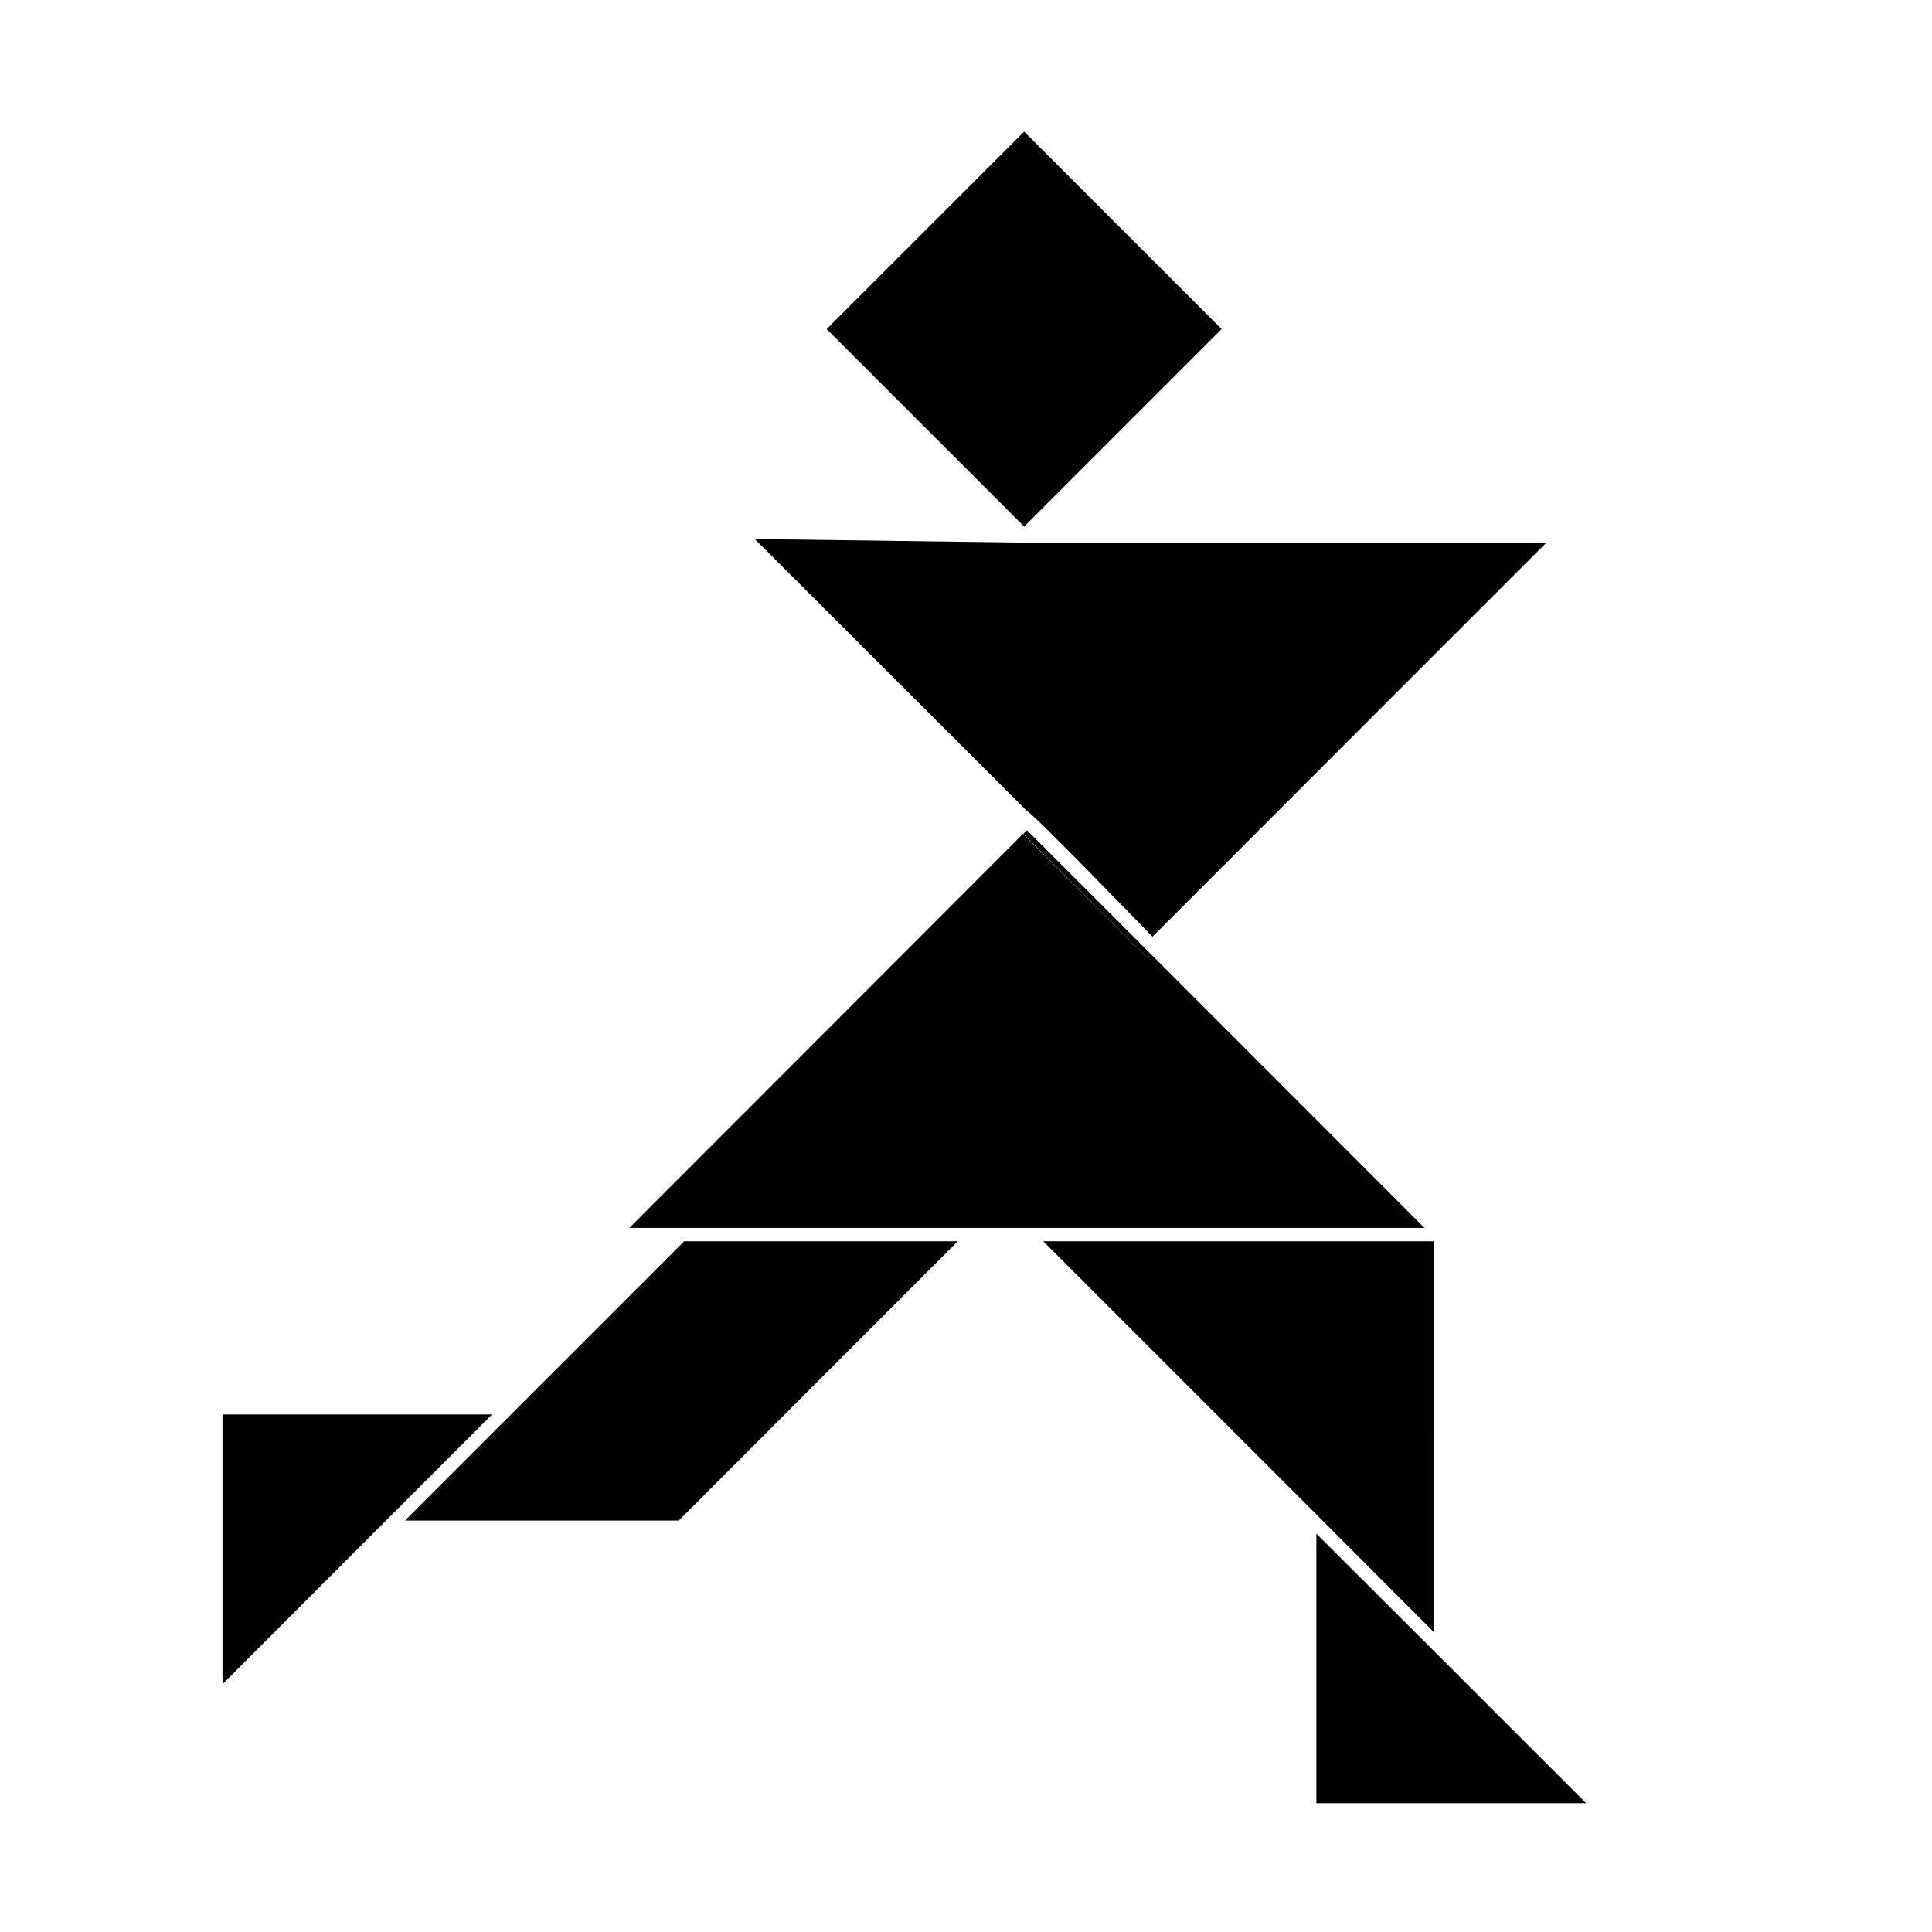
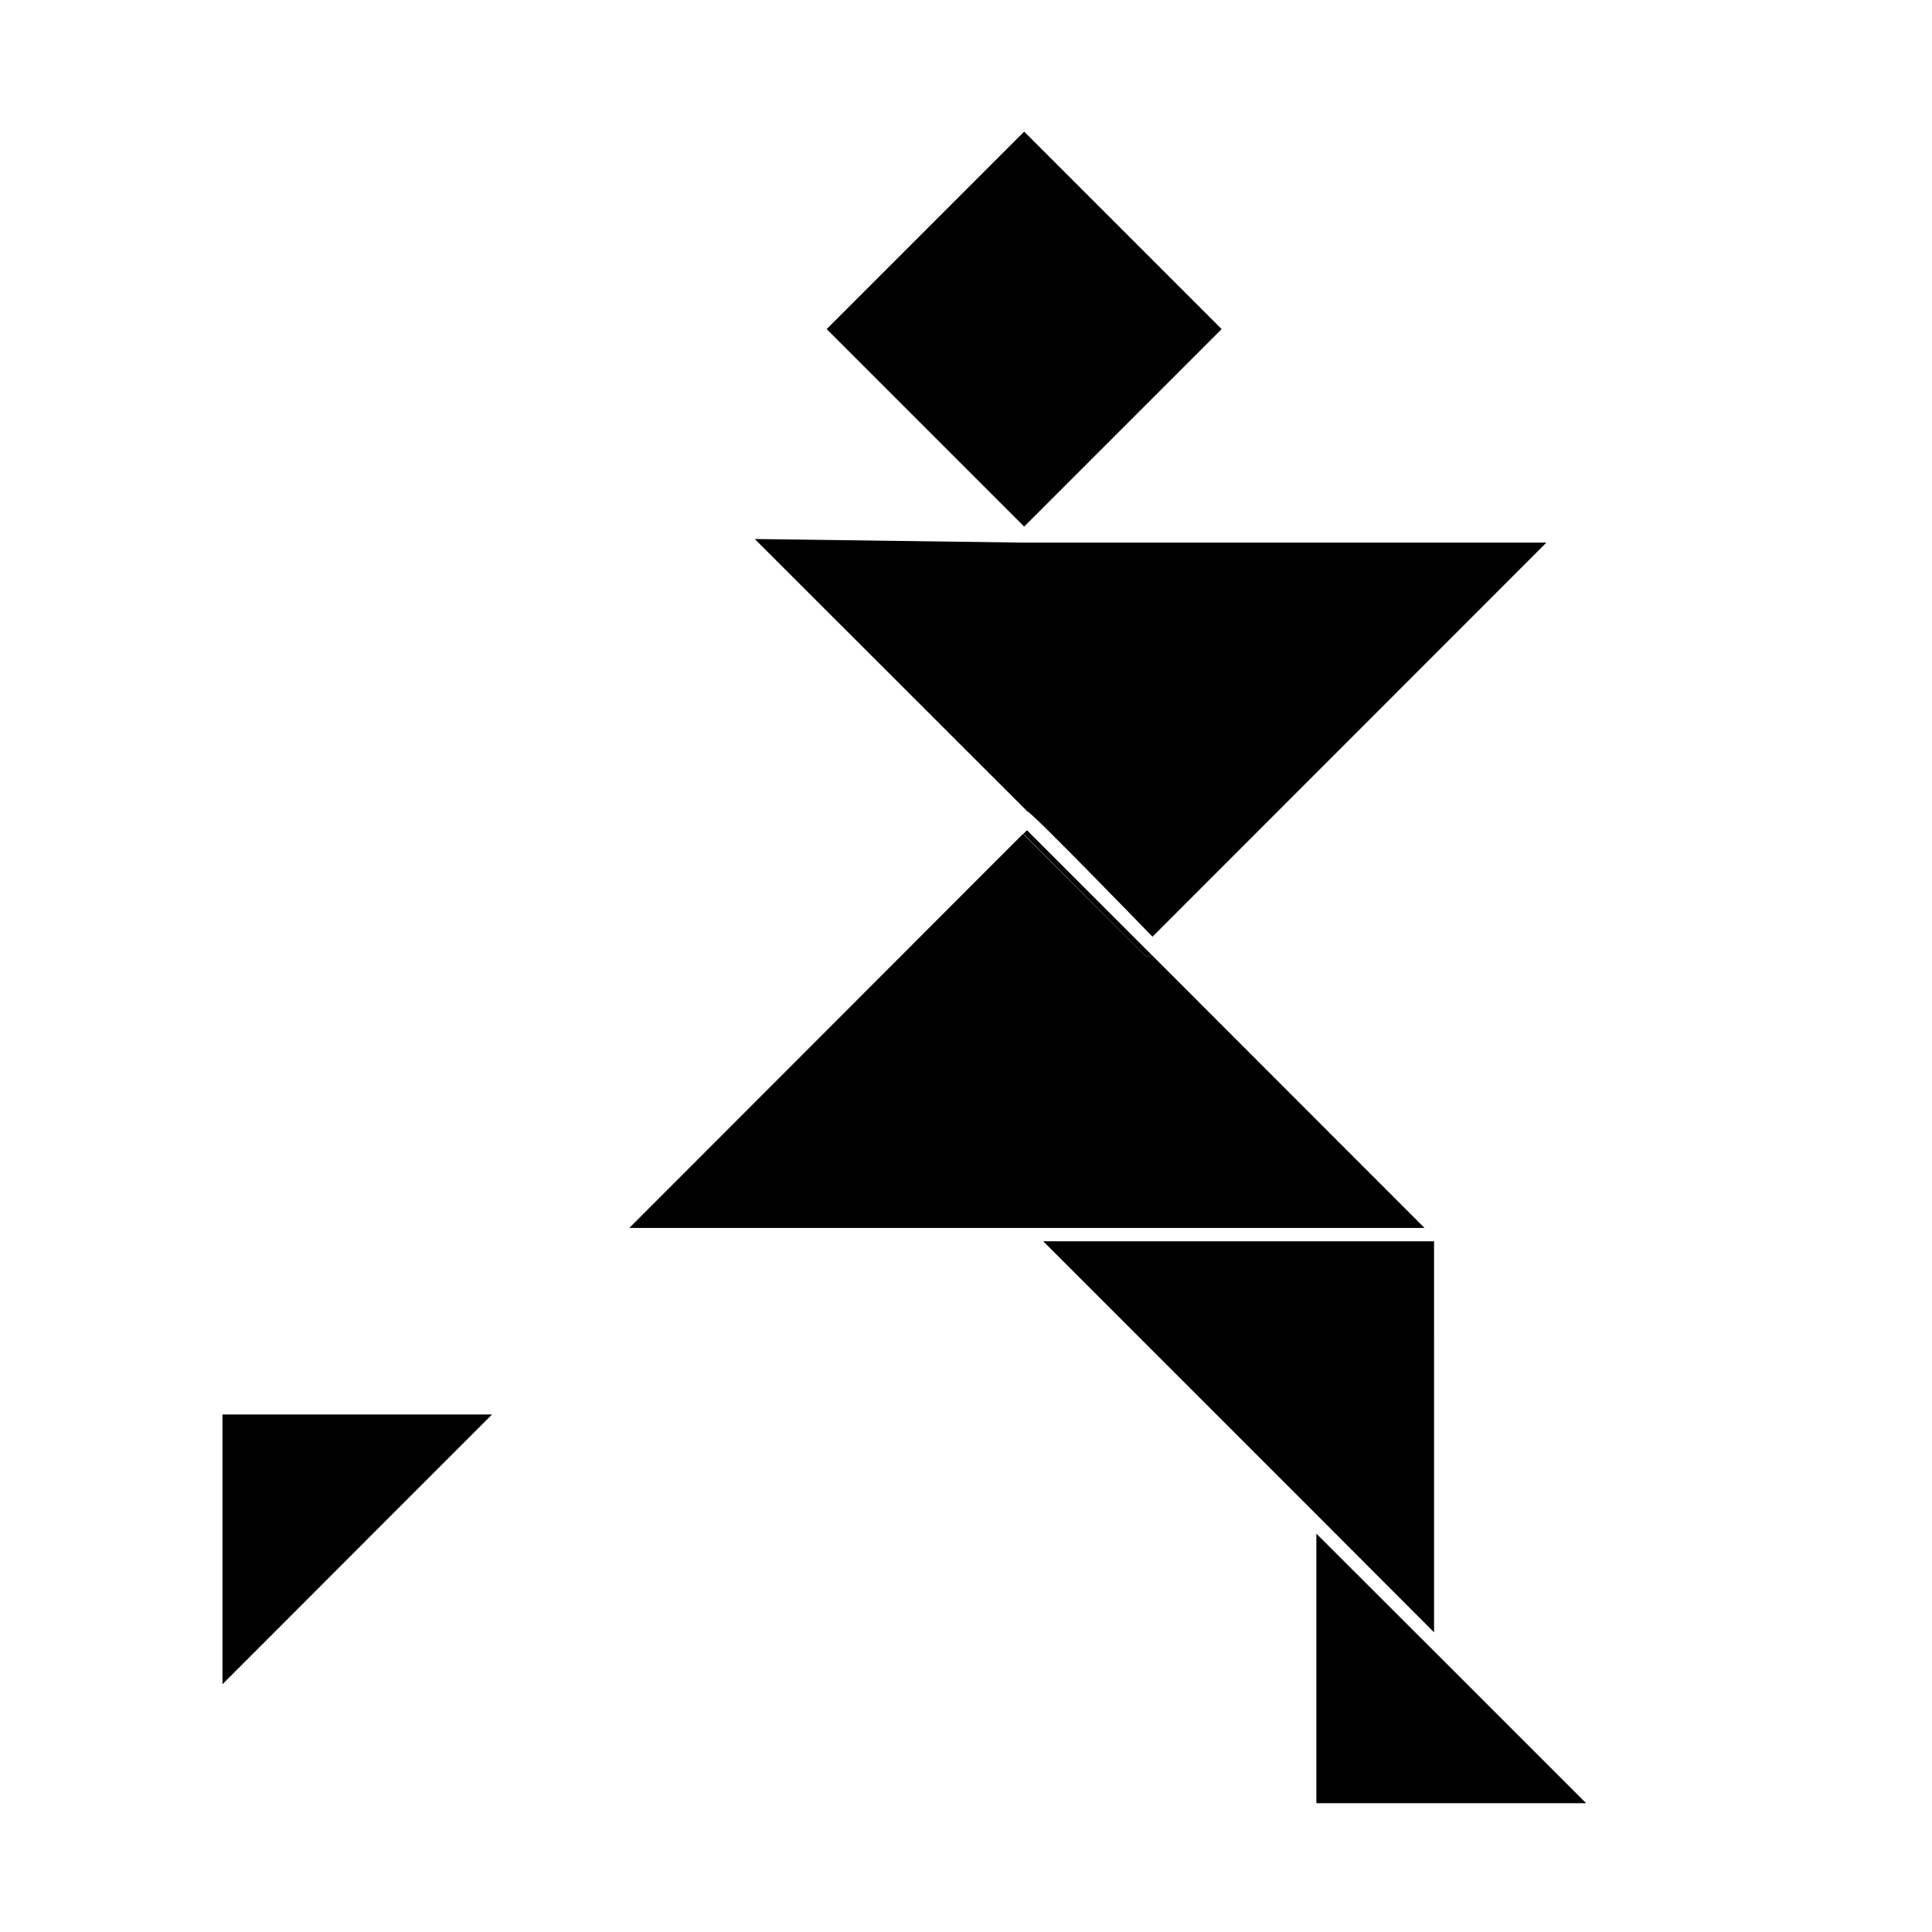
<svg xmlns="http://www.w3.org/2000/svg" fill="#000000" width="800px" height="800px" version="1.1" viewBox="144 144 512 512">
  <g>
    <path d="m449.42 392.24 104.39-104.44h-138.45l-71.34-0.957 72.297 72.246c0.656-0.352 33.102 33.148 33.102 33.148z" />
    <path d="m449.27 397.12c-0.23 0.191-0.508 0.312-0.805 0.355-0.469 0-0.922-0.18-1.258-0.504l-32.094-31.992-104.34 104.44h210.74z" />
    <path d="m448.46 397.48c0.297-0.043 0.574-0.164 0.805-0.355l-33.102-33.102-0.957 0.957 31.996 31.996c0.336 0.324 0.789 0.504 1.258 0.504z" />
    <path d="m202.96 518.85v71.488l42.824-42.871 28.617-28.617z" />
    <path d="m524.04 472.95h-103.58l71.895 71.895 31.688 31.738z" />
    <path d="m363.08 231.21 52.332-52.332 52.332 52.332-52.332 52.332z" />
    <path d="m524.59 582.12-31.738-31.688v71.438h71.488z" />
    <path d="m524.59 582.12-31.738-31.688z" />
-     <path d="m251.32 546.96h72.547l73.961-74.012h-72.5z" />
  </g>
</svg>